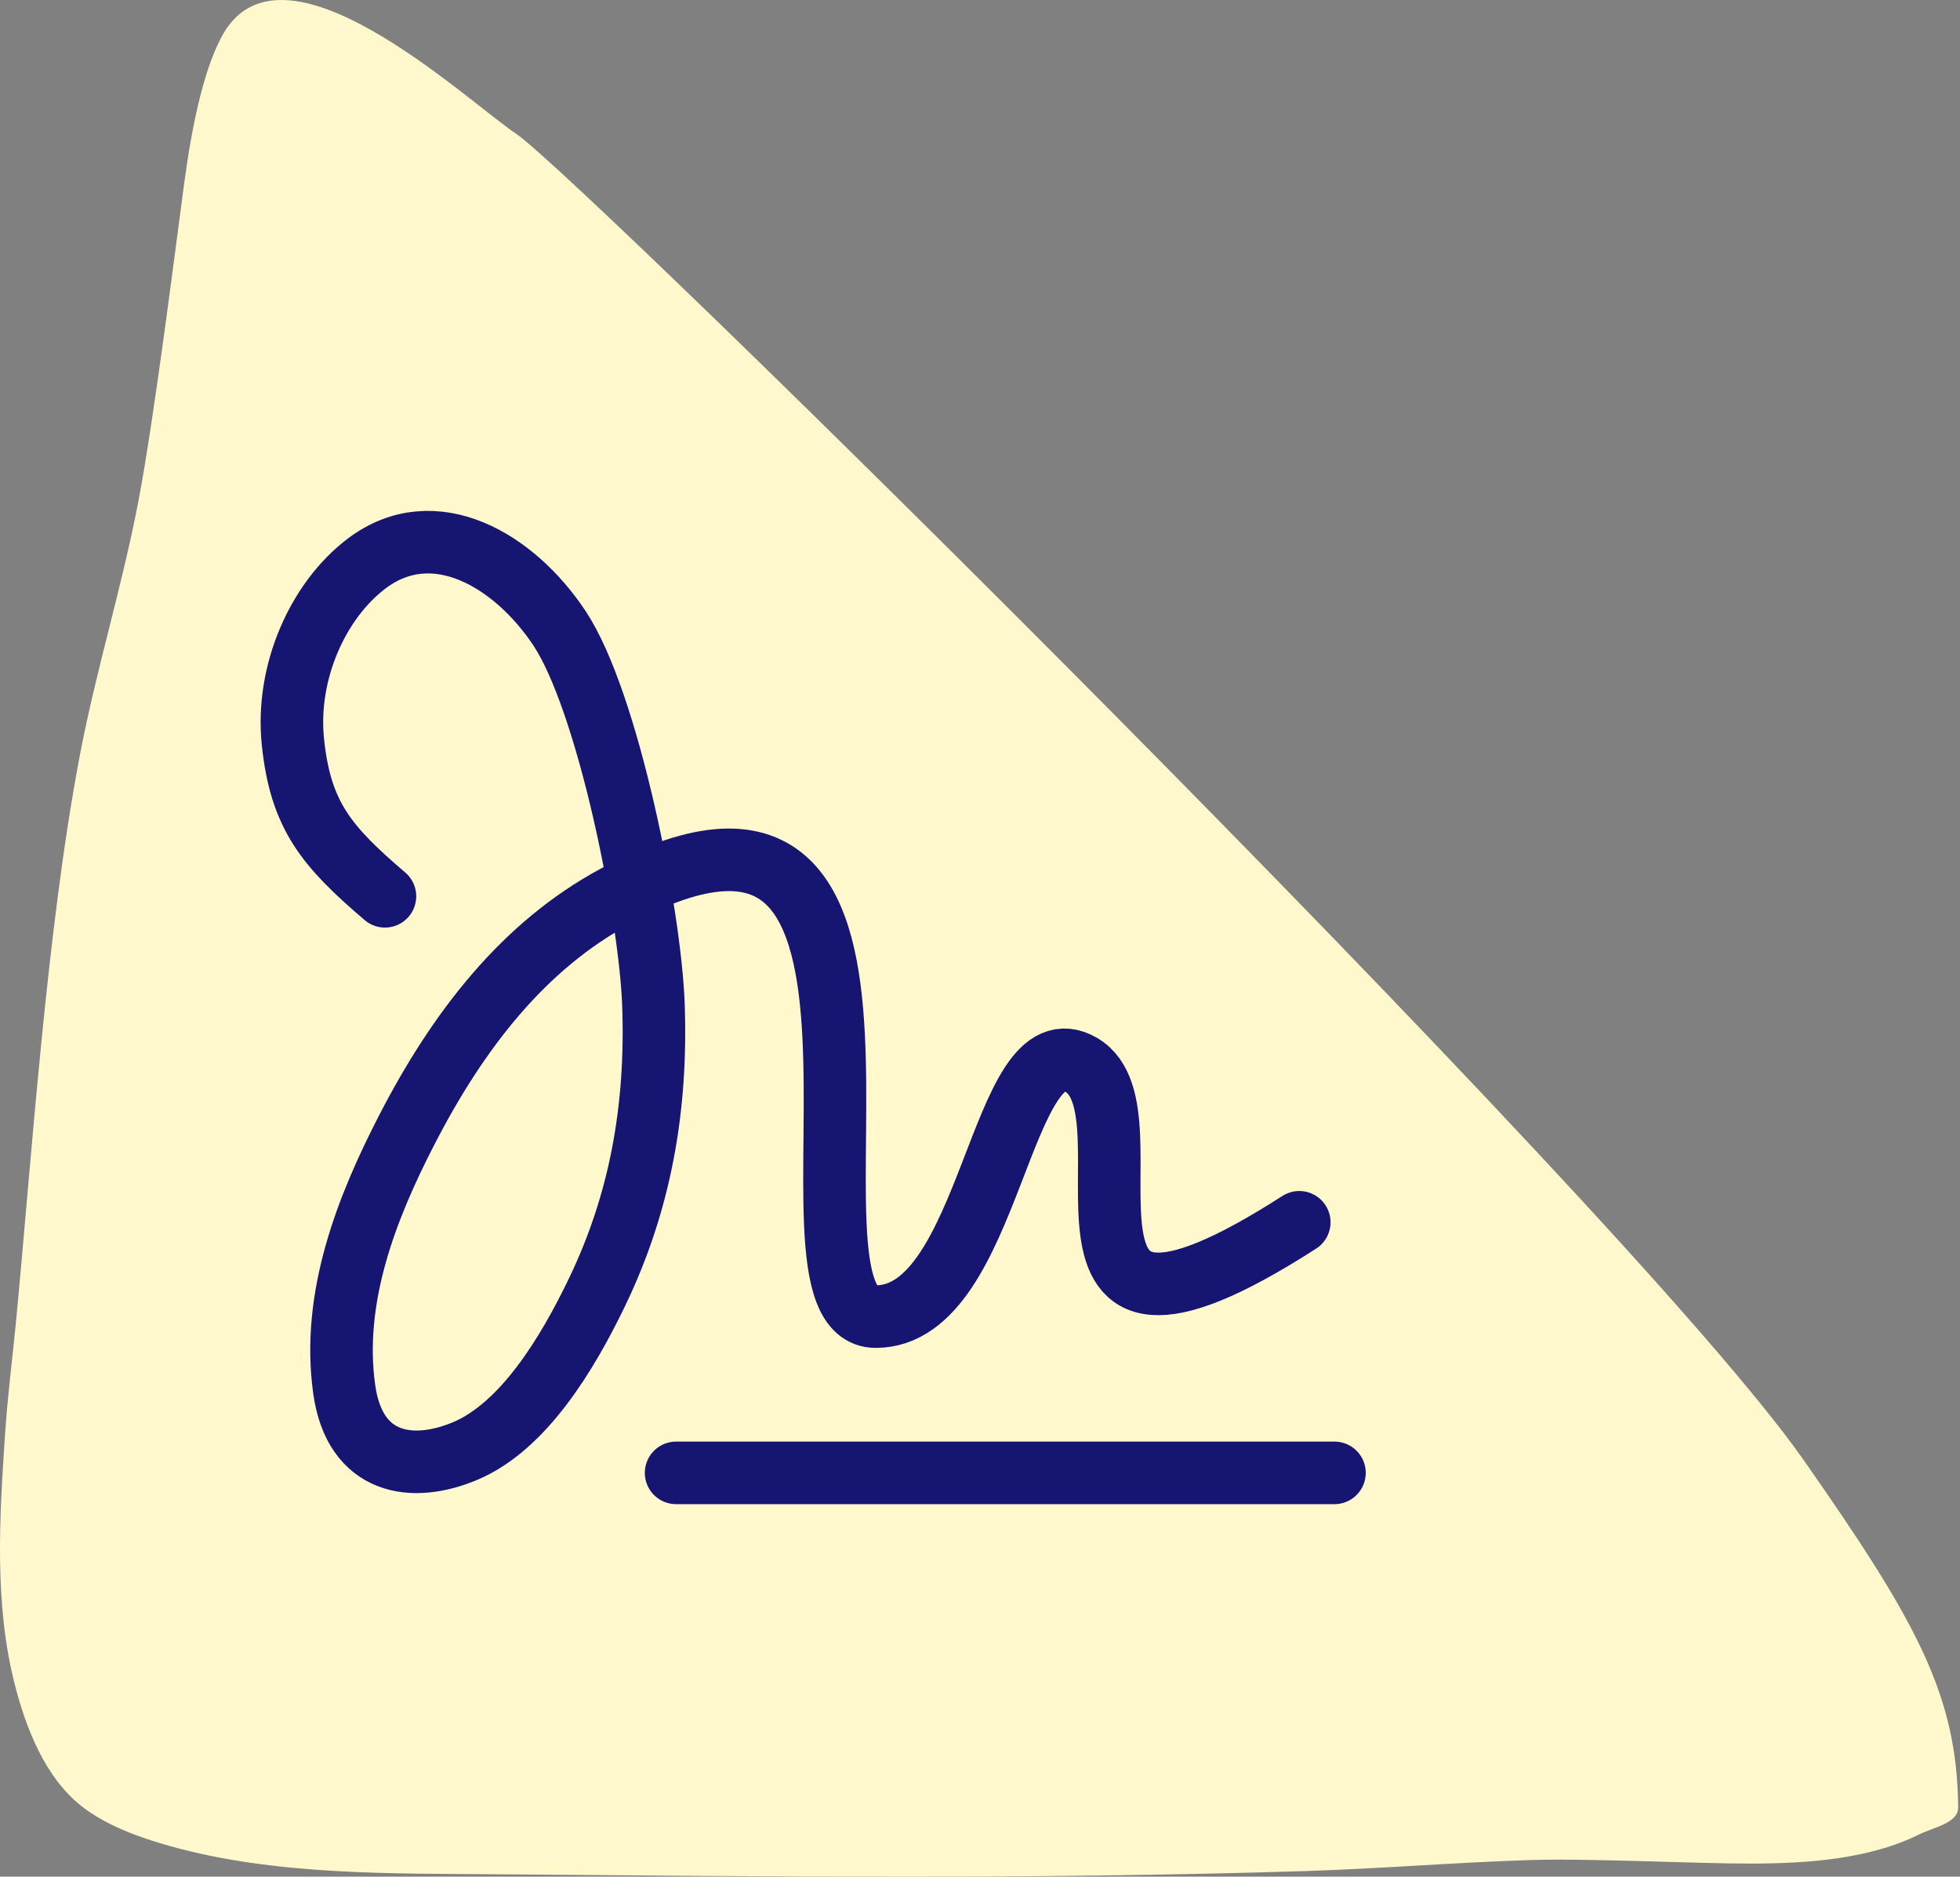
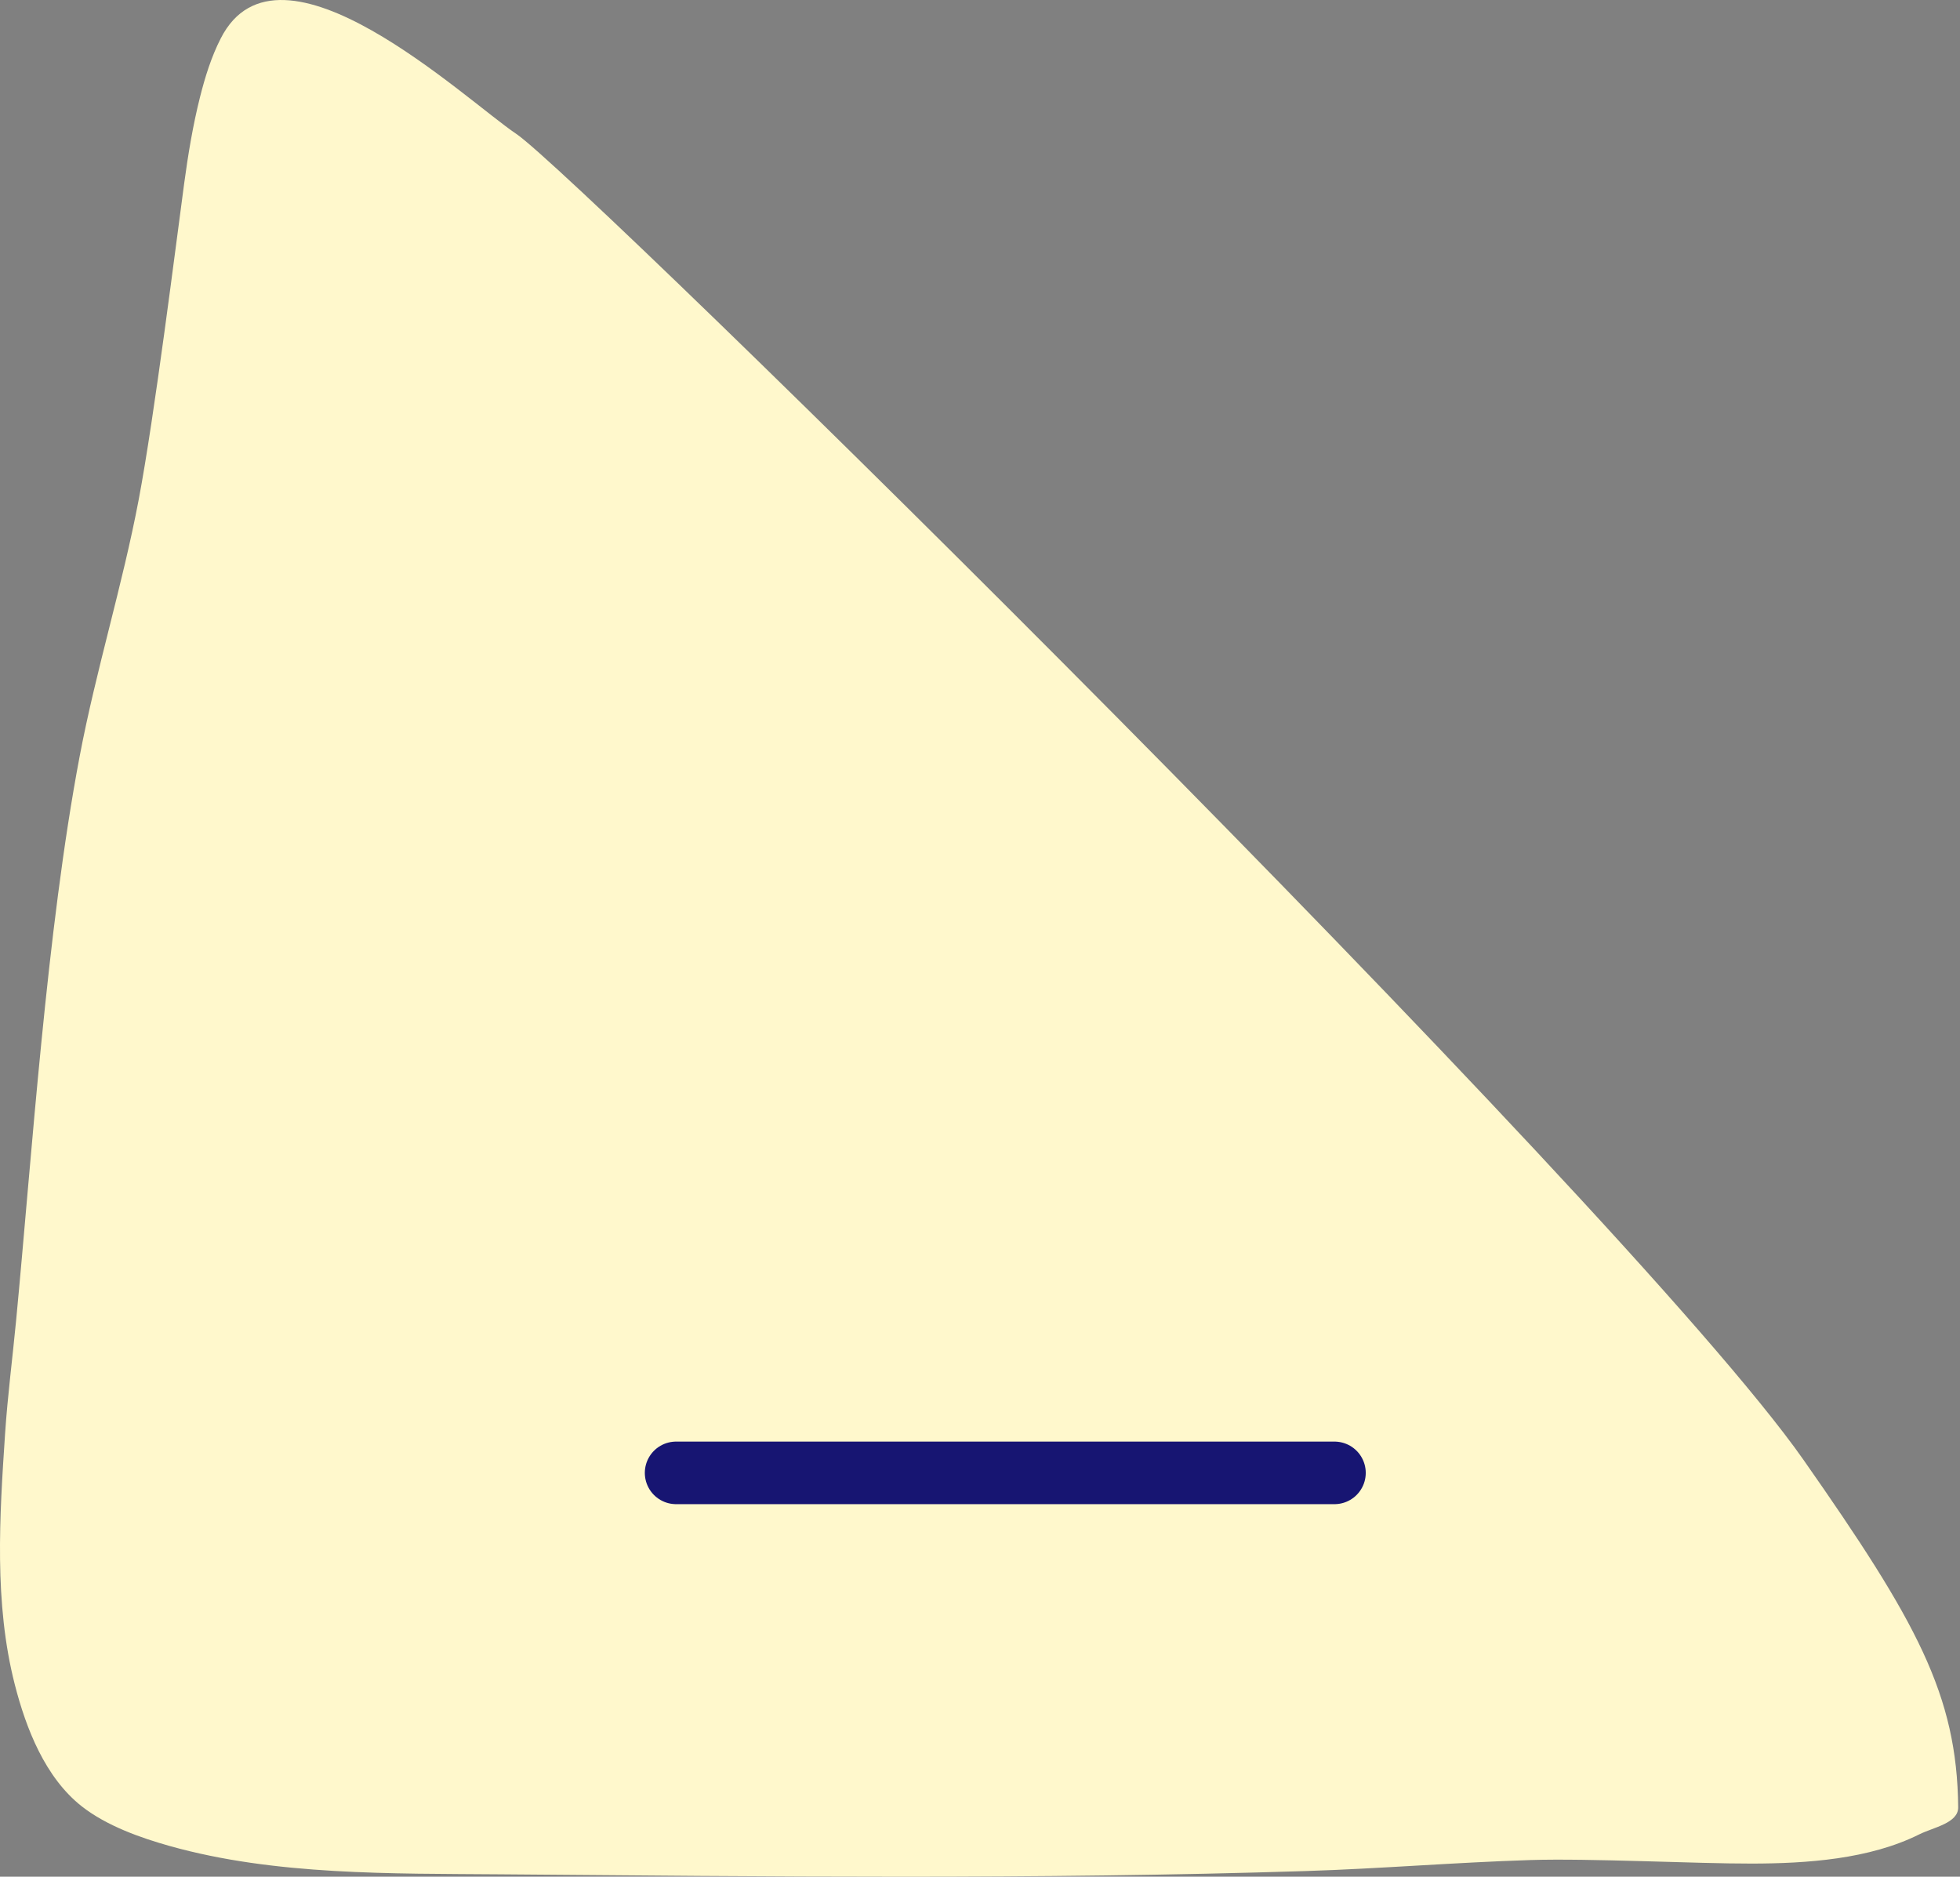
<svg xmlns="http://www.w3.org/2000/svg" width="94px" height="90px" viewBox="0 0 94 90" version="1.1">
  <rect x="0" y="0" width="94" height="90" fill="#808080" stroke="none" />
  <title>Increase offer acceotance rates@2x</title>
  <g id="Page-1" stroke="none" stroke-width="1" fill="none" fill-rule="evenodd">
    <g id="Product---Hire-&amp;-Measure-Copy" transform="translate(-673, -1272)">
      <g id="Increase-offer-acceotance-rates" transform="translate(673, 1272)">
        <g id="Tailor-made-Copy-2" fill="#FFF8CC">
          <path d="M8.831,8.811 C8.441,11.693 7.42,19.9 6.653,23.956 C5.869,28.097 4.603,32.136 3.819,36.277 C2.234,44.642 1.528,55.431 0.773,63.324 C0.6,65.133 0.365,66.937 0.244,68.751 C-0.02,72.713 -0.291,76.883 0.711,80.79 C1.248,82.886 2.164,85.247 3.923,86.627 C5.117,87.564 6.757,88.14 8.14,88.528 C13.199,89.948 18.815,89.843 23.971,89.886 C36.841,89.992 49.748,90.137 62.616,89.729 C66.215,89.615 69.806,89.314 73.404,89.201 C76.231,89.112 81.357,89.377 84.028,89.371 C86.649,89.365 89.648,89.166 92.046,87.97 C92.724,87.632 93.921,87.433 93.913,86.671 C93.858,81.275 91.927,77.766 86.489,70.002 C77.906,57.748 27.826,8.473 24.759,6.42 C22.353,4.81 13.399,-3.673 10.588,1.839 C10.137,2.722 9.838,3.683 9.595,4.645 C9.25,6.014 9.02,7.412 8.831,8.811 Z" id="Path" />
        </g>
        <g id="Group" transform="translate(14, 26)" stroke="#171572" stroke-linecap="round" stroke-linejoin="round" stroke-width="3">
          <line x1="18.425" y1="44.634" x2="50" y2="44.634" id="Path" />
-           <path d="M4.462,16.983 C1.649,14.579 0.415,13.109 0.048,9.58 C-0.299,6.235 1.253,2.786 3.585,1.025 C6.828,-1.425 10.679,0.88 12.833,4.129 C15.166,7.651 17.184,17.831 17.339,22.197 C17.514,27.154 16.708,31.658 14.634,35.966 C13.211,38.921 11.109,42.405 8.311,43.585 C5.775,44.654 3.02,44.256 2.51,40.638 C1.884,36.204 3.607,31.884 5.492,28.219 C7.99,23.36 11.145,19.338 15.514,16.983 C32.361,7.903 22.413,37.14 28,37.14 C33.588,37.14 33.949,22.777 37.866,25.073 C41.783,27.369 34.294,41.629 48.312,32.617" id="Path" />
        </g>
      </g>
    </g>
  </g>
</svg>